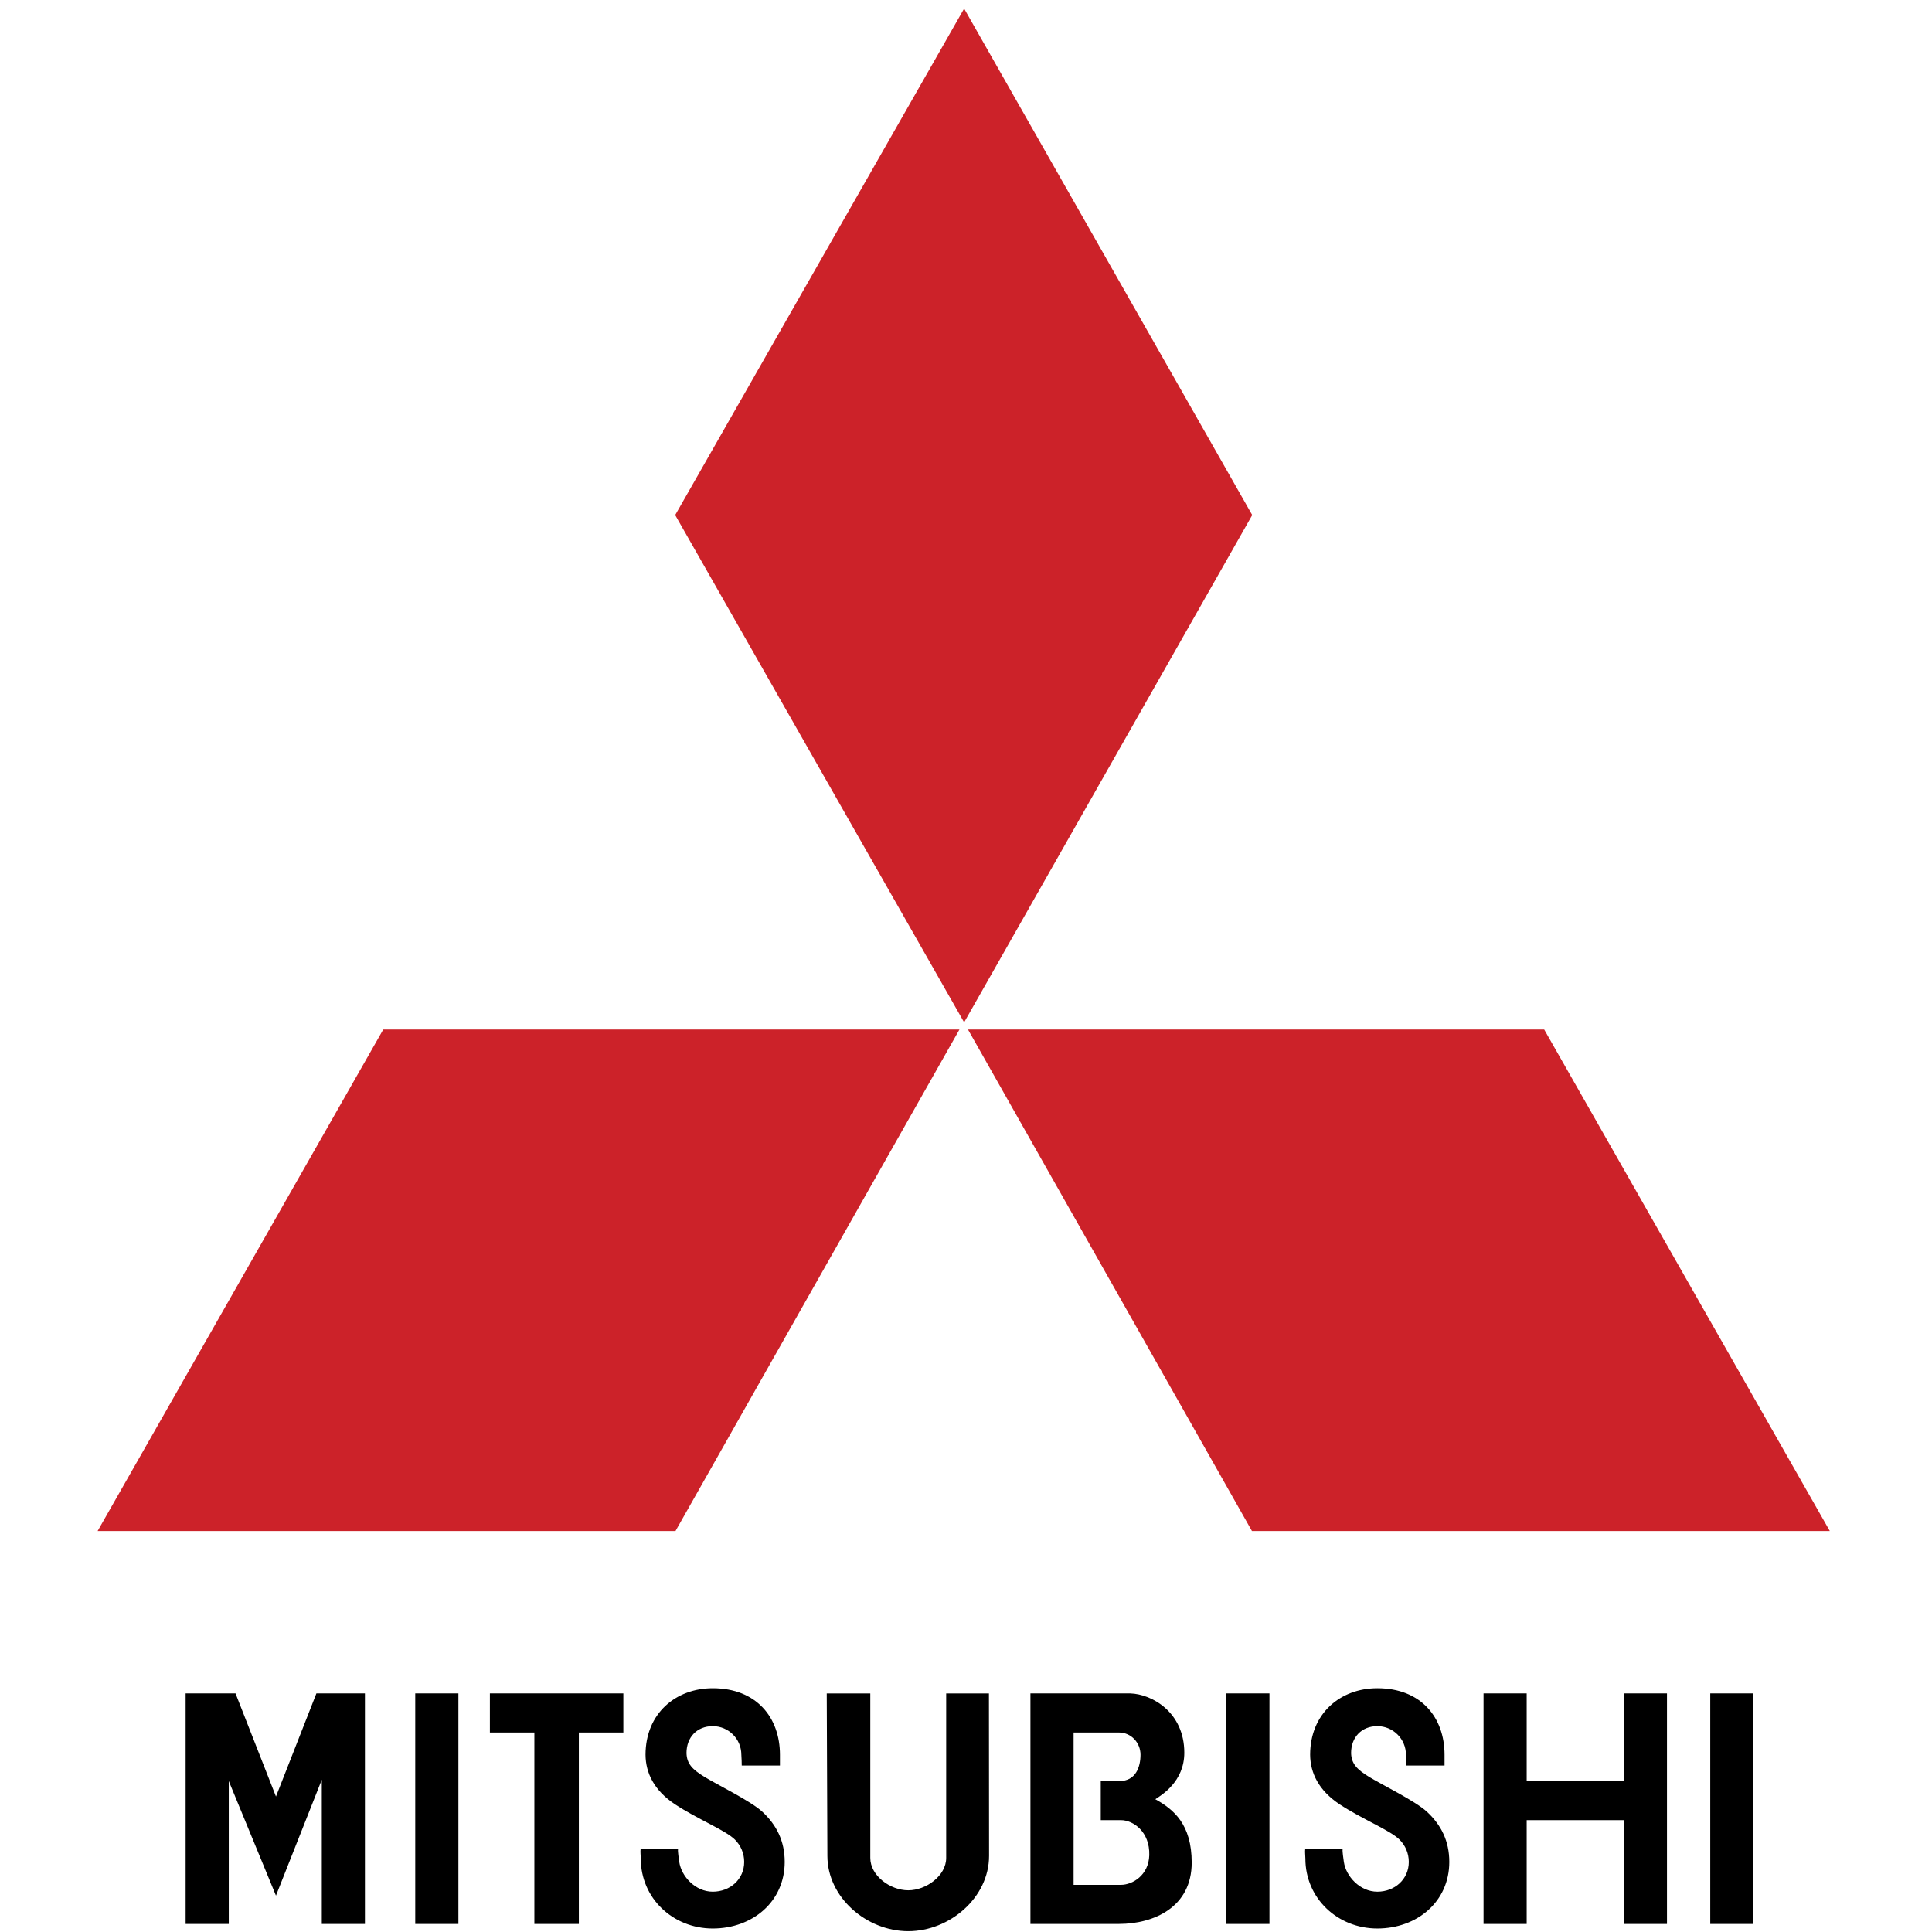
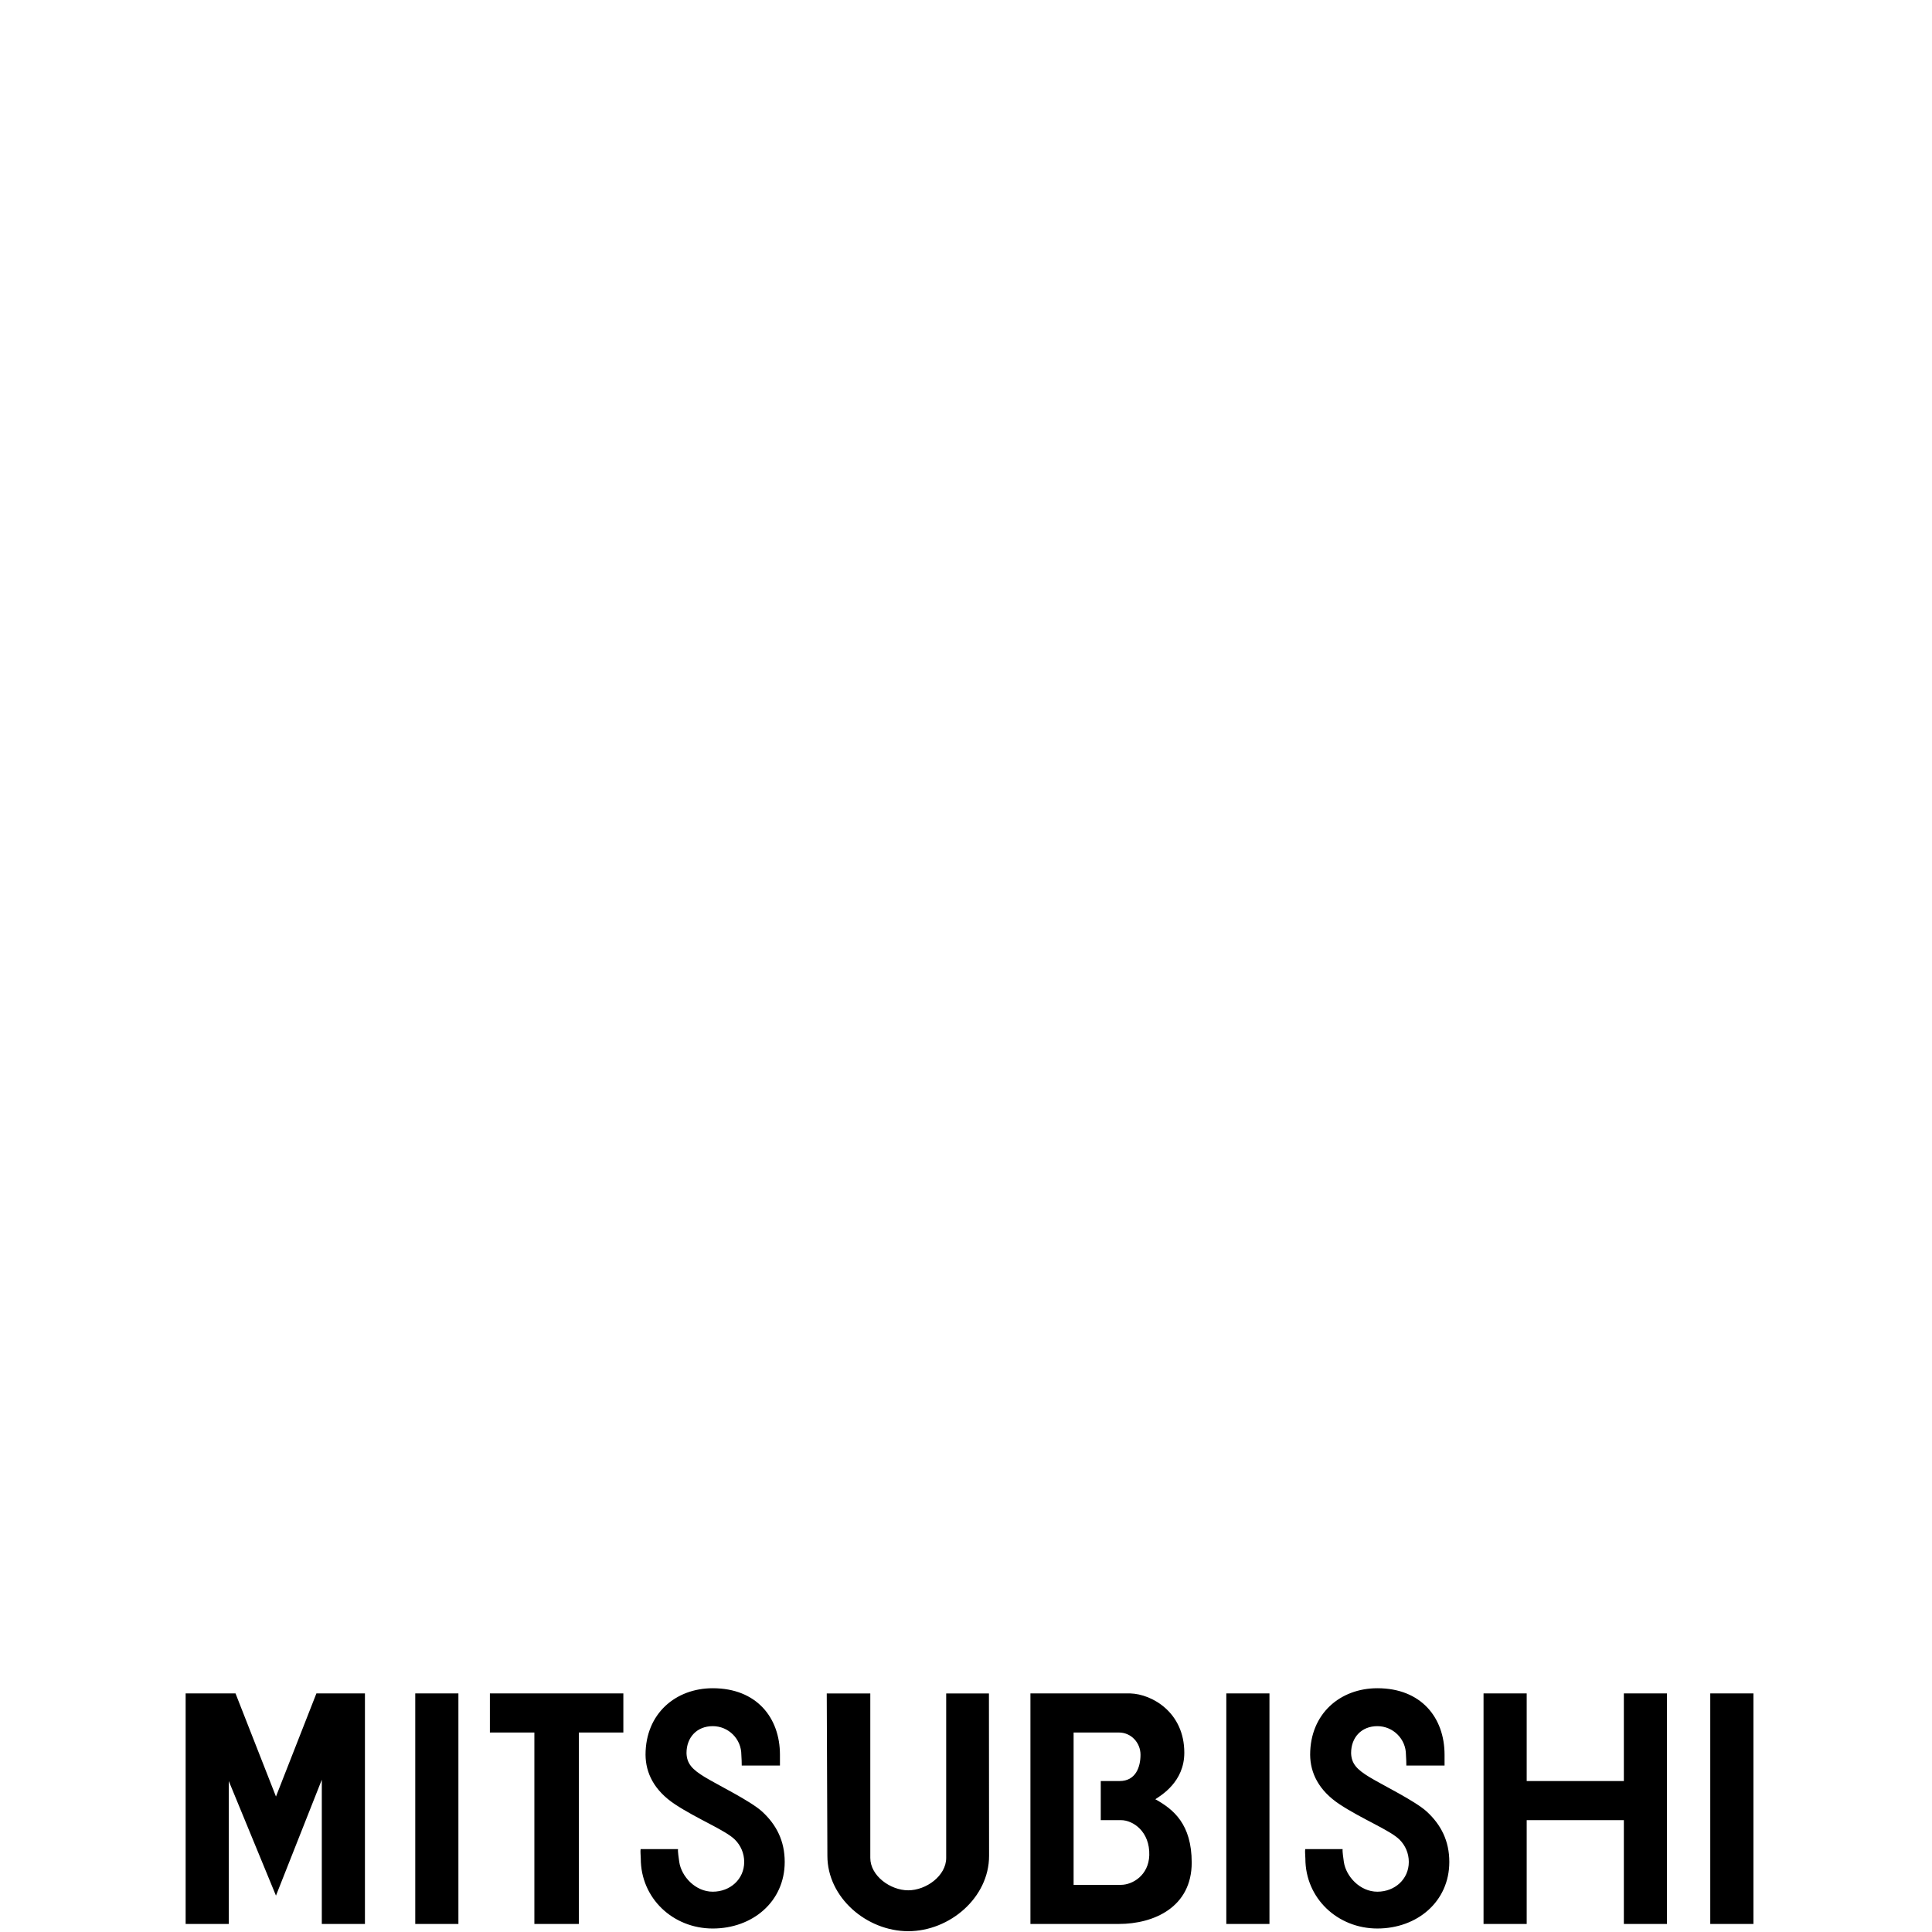
<svg xmlns="http://www.w3.org/2000/svg" width="200" height="200" viewBox="0 0 200 200">
  <g fill="none" transform="translate(10)">
-     <path fill="#CC2229" d="M89.323,106.574 L29.673,106.574 L0.106,158.488 L59.929,158.488 L89.323,106.574 Z M119.631,53.318 L89.806,0.888 L59.896,53.318 L89.806,105.834 L119.631,53.318 Z M119.6,158.488 L179.421,158.488 L149.854,106.574 L90.204,106.574 L119.6,158.488 Z" />
    <path fill="#000" d="M116.947,199.166 L121.414,199.166 L121.414,175.302 L116.947,175.302 L116.947,199.166 Z M167.046,199.166 L171.514,199.166 L171.514,175.302 L167.046,175.302 L167.046,199.166 Z M32.987,199.166 L37.454,199.166 L37.454,175.302 L32.987,175.302 L32.987,199.166 Z M54.529,175.302 L40.713,175.302 L40.713,179.349 L45.318,179.349 L45.318,199.166 L49.923,199.166 L49.923,179.349 L54.529,179.349 L54.529,175.302 L54.529,175.302 Z M158.101,184.373 L148.043,184.373 L148.043,175.302 L143.576,175.302 L143.576,199.166 L148.043,199.166 L148.043,188.42 L158.101,188.42 L158.101,199.166 L162.566,199.166 L162.566,175.302 L158.101,175.302 L158.101,184.373 Z M18.568,185.978 L14.381,175.302 L9.217,175.302 L9.217,199.166 L13.683,199.166 L13.683,184.373 L18.568,196.235 L23.313,184.234 L23.313,199.166 L27.778,199.166 L27.778,175.302 L22.754,175.302 L18.568,185.978 Z M92.374,175.304 L87.949,175.304 L87.949,192.33 C87.949,194.183 85.873,195.684 84.02,195.684 C82.168,195.684 80.093,194.183 80.093,192.33 L80.093,175.304 L75.585,175.304 L75.651,192.121 C75.651,196.427 79.714,199.917 84.019,199.917 C88.326,199.917 92.388,196.427 92.388,192.121 L92.374,175.304 Z M109.599,186.257 C110.227,185.838 112.599,184.443 112.599,181.444 C112.599,177.255 109.25,175.372 107.016,175.303 L96.67,175.303 L96.67,199.167 L105.829,199.167 C109.459,199.167 113.365,197.422 113.365,192.817 C113.366,188.839 111.484,187.303 109.599,186.257 L109.599,186.257 Z M106.04,195.119 L101.139,195.119 L101.139,179.349 L105.831,179.349 C107.088,179.349 108.065,180.396 108.065,181.652 C108.065,182.909 107.577,184.373 105.902,184.373 L103.951,184.373 L103.951,188.421 L106.041,188.421 C107.299,188.421 109.041,189.607 108.973,192.049 C108.912,194.141 107.227,195.119 106.04,195.119 L106.04,195.119 Z M56.317,191.421 C56.282,191.665 56.317,191.945 56.333,192.398 C56.333,196.513 59.668,199.639 63.783,199.639 C67.898,199.639 71.233,196.863 71.233,192.747 C71.233,190.582 70.385,188.91 68.912,187.548 C67.709,186.437 64.281,184.771 62.946,183.954 C61.689,183.186 61.097,182.595 61.067,181.478 C61.067,179.843 62.148,178.691 63.783,178.691 C65.418,178.691 66.744,180.017 66.744,181.652 C66.773,182.071 66.784,182.489 66.784,182.768 L70.74,182.768 L70.74,181.652 C70.74,177.811 68.319,174.765 63.783,174.765 C59.941,174.765 56.826,177.396 56.826,181.652 C56.839,183.536 57.712,185.35 59.876,186.781 C62.2,188.317 65.109,189.466 66.085,190.444 C66.674,191.033 67.039,191.847 67.039,192.746 C67.039,194.544 65.581,195.828 63.782,195.828 C61.983,195.828 60.537,194.246 60.316,192.746 C60.269,192.363 60.153,191.7 60.188,191.42 L56.317,191.42 L56.317,191.421 L56.317,191.421 Z M131.747,183.954 C130.489,183.186 129.898,182.595 129.866,181.478 C129.866,179.843 130.949,178.691 132.584,178.691 C134.218,178.693 135.543,180.018 135.543,181.652 C135.573,182.071 135.584,182.489 135.584,182.768 L139.54,182.768 L139.54,181.652 C139.54,177.811 137.118,174.765 132.584,174.765 C128.74,174.765 125.626,177.396 125.626,181.652 C125.64,183.536 126.513,185.35 128.676,186.781 C131.001,188.317 133.91,189.466 134.886,190.444 C135.474,191.033 135.839,191.847 135.839,192.746 C135.839,194.544 134.381,195.828 132.583,195.828 C130.784,195.828 129.337,194.246 129.115,192.746 C129.069,192.363 128.953,191.7 128.988,191.42 L125.115,191.42 C125.08,191.664 125.115,191.944 125.132,192.397 C125.132,196.512 128.467,199.638 132.583,199.638 C136.697,199.638 140.032,196.862 140.032,192.746 C140.032,190.581 139.184,188.909 137.711,187.547 C136.509,186.437 133.081,184.771 131.747,183.954 L131.747,183.954 Z" />
  </g>
</svg>